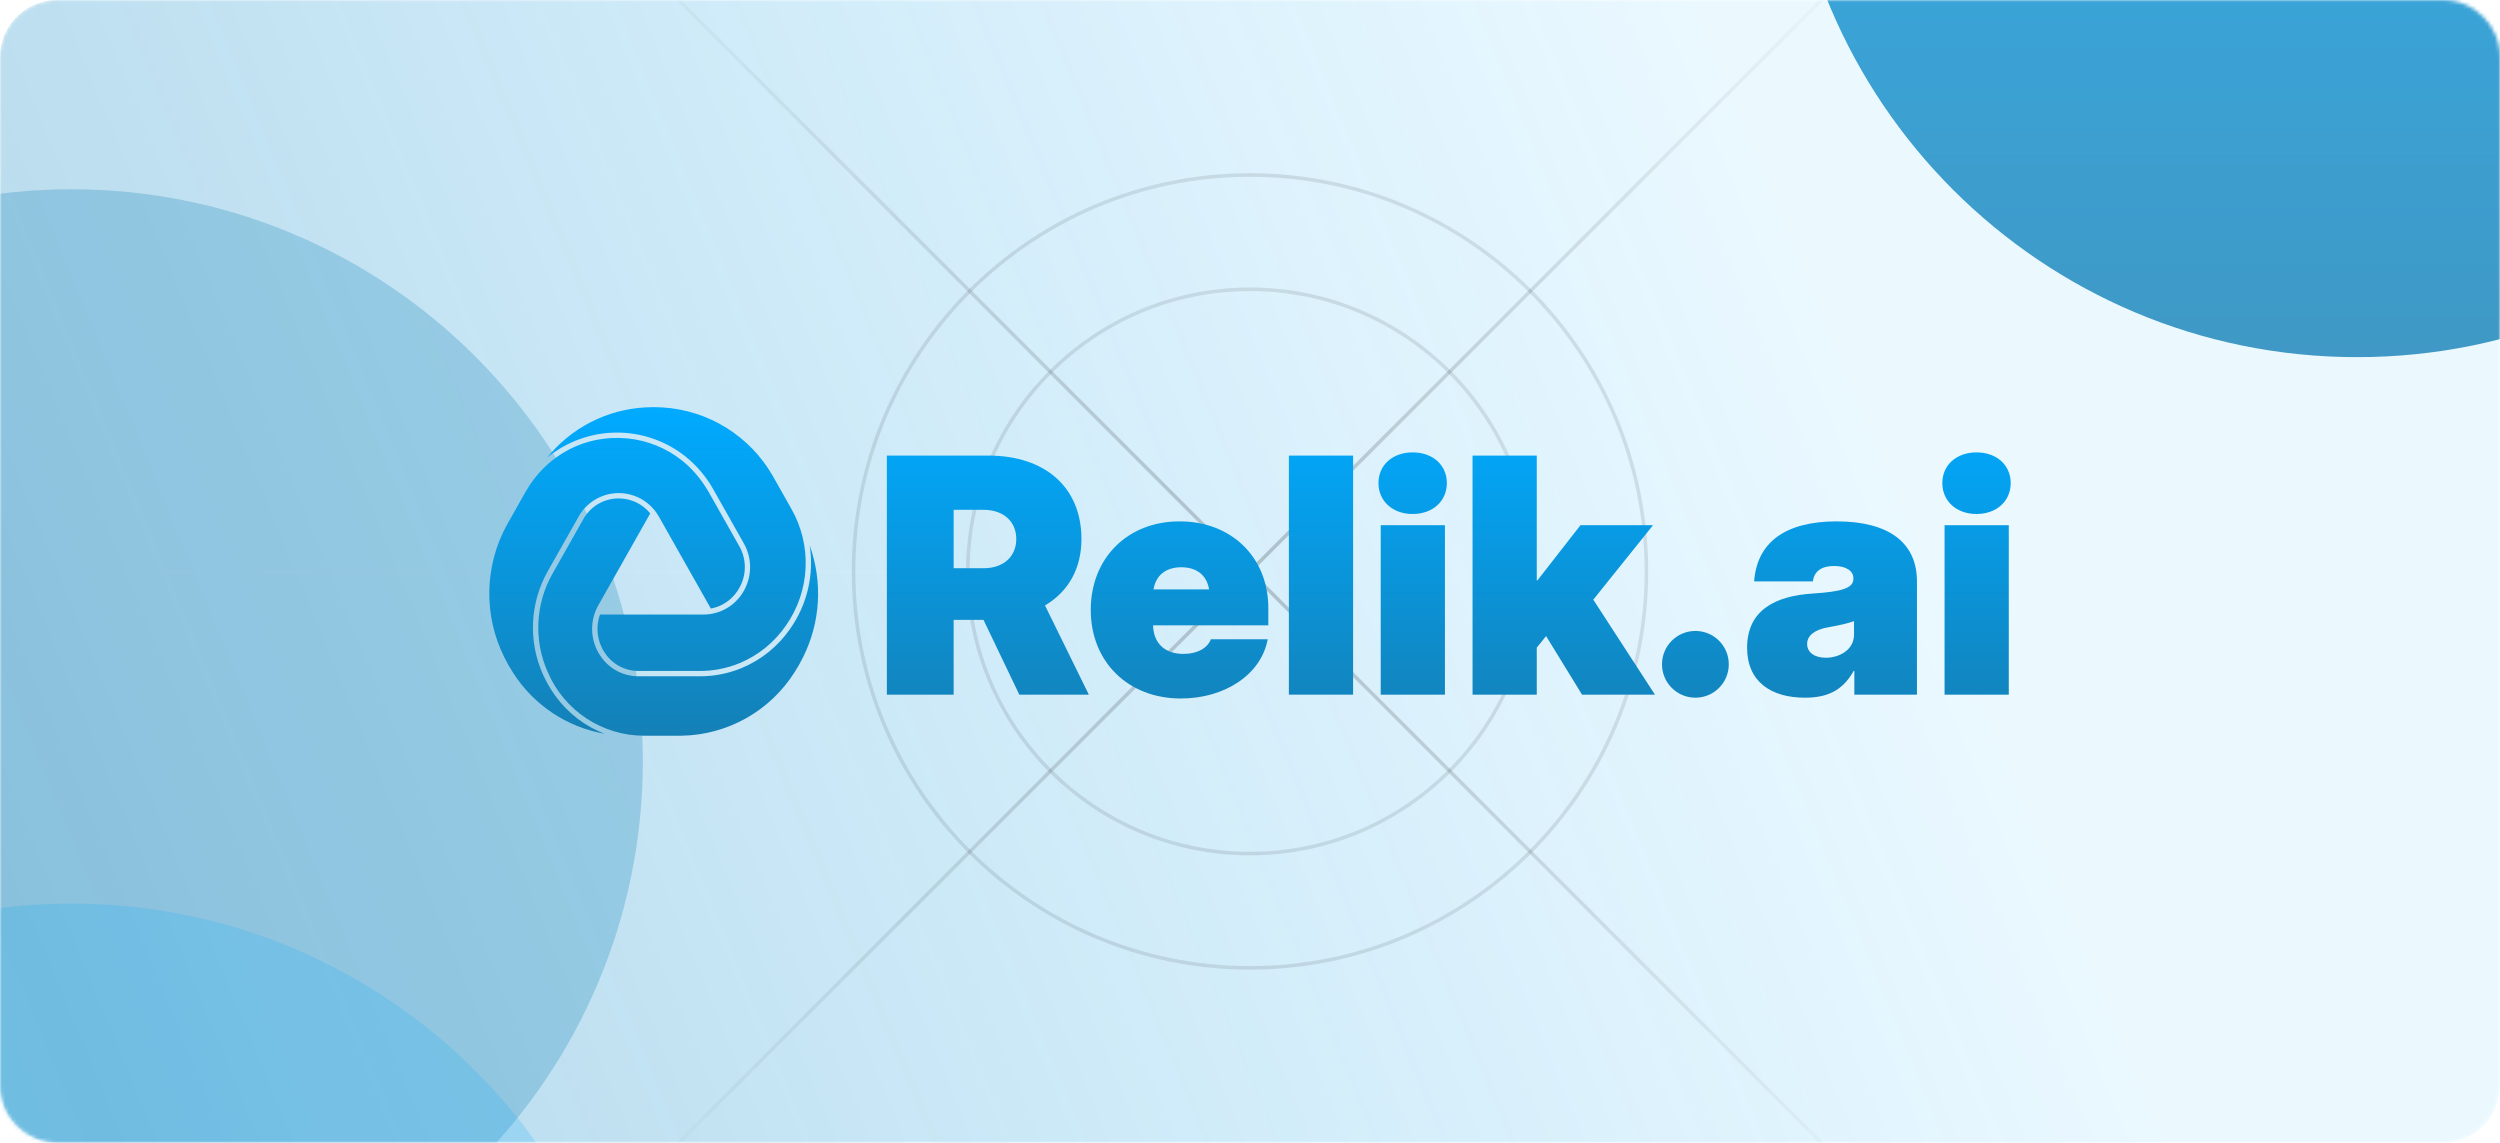
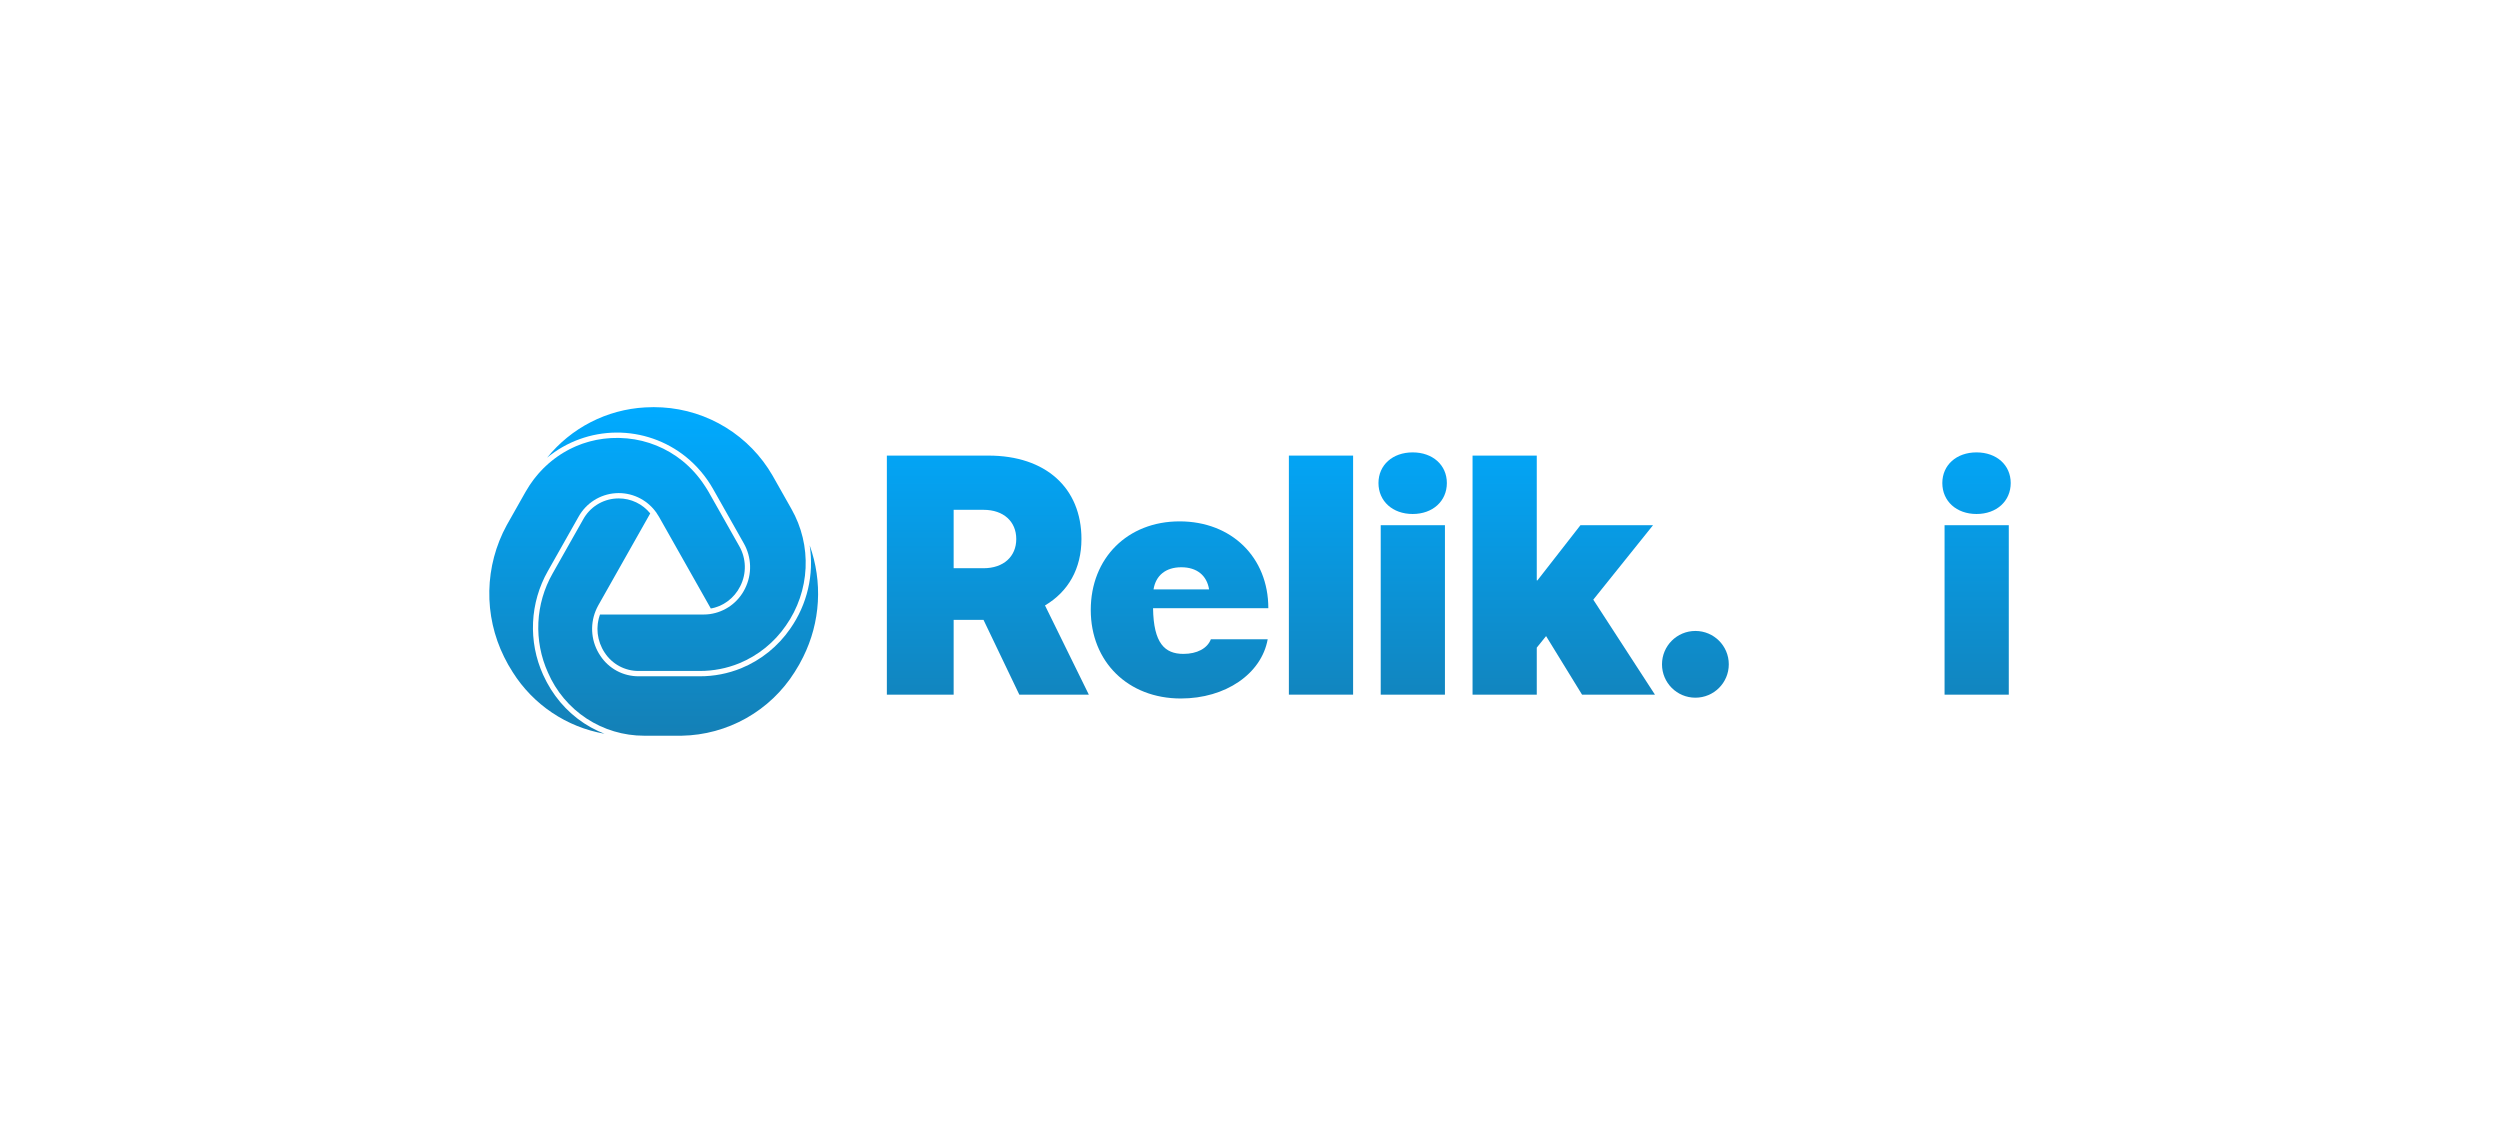
<svg xmlns="http://www.w3.org/2000/svg" width="700" height="320" viewBox="0 0 700 320" fill="none">
  <g clip-path="url(#clip0_740_361)">
    <mask id="mask0_740_361" style="mask-type:luminance" maskUnits="userSpaceOnUse" x="0" y="0" width="700" height="320">
-       <path d="M684 0H16C7.163 0 0 7.163 0 16V304C0 312.837 7.163 320 16 320H684C692.837 320 700 312.837 700 304V16C700 7.163 692.837 0 684 0Z" fill="white" />
-     </mask>
+       </mask>
    <g mask="url(#mask0_740_361)">
      <path d="M684 0H16C7.163 0 0 7.163 0 16V304C0 312.837 7.163 320 16 320H684C692.837 320 700 312.837 700 304V16C700 7.163 692.837 0 684 0Z" fill="url(#paint0_linear_740_361)" />
      <g opacity="0.8" filter="url(#filter0_f_740_361)">
        <path d="M660 100C748.366 100 820 28.366 820 -60C820 -148.366 748.366 -220 660 -220C571.634 -220 500 -148.366 500 -60C500 28.366 571.634 100 660 100Z" fill="url(#paint1_linear_740_361)" />
      </g>
      <g opacity="0.8" filter="url(#filter1_f_740_361)">
-         <path d="M20 373C108.366 373 180 301.366 180 213C180 124.634 108.366 53 20 53C-68.366 53 -140 124.634 -140 213C-140 301.366 -68.366 373 20 373Z" fill="#1480B6" fill-opacity="0.33" />
-       </g>
+         </g>
      <g opacity="0.8" filter="url(#filter2_f_740_361)">
</g>
      <g opacity="0.8" filter="url(#filter3_f_740_361)">
        <path d="M20 573C108.366 573 180 501.366 180 413C180 324.634 108.366 253 20 253C-68.366 253 -140 324.634 -140 413C-140 501.366 -68.366 573 20 573Z" fill="#00AAFF" fill-opacity="0.22" />
      </g>
-       <path opacity="0.2" d="M0 50H700" stroke="url(#paint2_radial_740_361)" stroke-dasharray="4 4" />
      <path opacity="0.1" d="M0 82H700" stroke="url(#paint3_radial_740_361)" stroke-dasharray="4 4" />
      <path opacity="0.2" d="M239 0V320" stroke="url(#paint4_radial_740_361)" stroke-dasharray="4 4" />
      <path opacity="0.1" d="M271 0V320" stroke="url(#paint5_radial_740_361)" stroke-dasharray="4 4" />
      <path opacity="0.2" d="M461 0V320" stroke="url(#paint6_radial_740_361)" stroke-dasharray="4 4" />
      <path opacity="0.1" d="M429 0V320" stroke="url(#paint7_radial_740_361)" stroke-dasharray="4 4" />
-       <path opacity="0.2" d="M0 271H700" stroke="url(#paint8_radial_740_361)" stroke-dasharray="4 4" />
      <path opacity="0.1" d="M0 239H700" stroke="url(#paint9_radial_740_361)" stroke-dasharray="4 4" />
      <g style="mix-blend-mode:overlay" opacity="0.1">
        <path d="M0 160H700" stroke="url(#paint10_linear_740_361)" />
      </g>
      <g style="mix-blend-mode:overlay" opacity="0.2">
        <path d="M511 -1L189 321" stroke="url(#paint11_linear_740_361)" />
      </g>
      <g style="mix-blend-mode:overlay" opacity="0.2">
        <path d="M511 321L189 -1" stroke="url(#paint12_linear_740_361)" />
      </g>
      <g style="mix-blend-mode:overlay" opacity="0.1">
        <path d="M350 271C411.304 271 461 221.304 461 160C461 98.696 411.304 49 350 49C288.696 49 239 98.696 239 160C239 221.304 288.696 271 350 271Z" stroke="black" />
      </g>
      <g style="mix-blend-mode:overlay" opacity="0.1">
        <path d="M350 239C393.63 239 429 203.63 429 160C429 116.37 393.63 81 350 81C306.37 81 271 116.37 271 160C271 203.63 306.37 239 350 239Z" stroke="black" />
      </g>
    </g>
    <path d="M165.617 203.755C165.516 203.699 165.412 203.648 165.311 203.591C164.752 203.277 164.204 202.942 163.665 202.593C163.533 202.507 163.403 202.417 163.271 202.329C162.828 202.031 162.391 201.721 161.963 201.4C161.85 201.315 161.734 201.233 161.622 201.146C161.113 200.753 160.616 200.343 160.13 199.917C160.023 199.823 159.92 199.724 159.814 199.629C159.414 199.268 159.023 198.895 158.64 198.511C158.528 198.399 158.414 198.288 158.304 198.174C157.85 197.705 157.41 197.221 156.983 196.723C156.907 196.634 156.836 196.542 156.761 196.452C156.4 196.019 156.05 195.575 155.711 195.12C155.609 194.984 155.507 194.848 155.407 194.71C155.016 194.169 154.637 193.616 154.277 193.046C154.237 192.983 154.2 192.916 154.16 192.852C153.838 192.334 153.531 191.802 153.235 191.261C153.149 191.104 153.064 190.946 152.98 190.787C152.659 190.176 152.349 189.557 152.063 188.92C149.983 184.316 149.021 179.286 149.255 174.239C149.489 169.193 150.912 164.274 153.408 159.882L161.986 144.703C163.027 142.821 164.523 141.23 166.338 140.075C168.153 138.92 170.228 138.239 172.374 138.094C174.52 137.948 176.668 138.343 178.621 139.243C180.575 140.142 182.273 141.517 183.558 143.241L183.85 143.631L183.842 143.645C184.088 143.997 184.318 144.348 184.519 144.703L199.025 170.376C199.187 170.347 199.349 170.317 199.51 170.281C199.713 170.235 199.917 170.191 200.117 170.134C200.356 170.066 200.589 169.983 200.823 169.9C201.016 169.831 201.21 169.765 201.399 169.685C201.629 169.588 201.851 169.476 202.074 169.364C202.255 169.273 202.439 169.187 202.615 169.086C202.834 168.961 203.043 168.819 203.253 168.679C203.42 168.569 203.591 168.464 203.751 168.345C203.959 168.191 204.154 168.02 204.352 167.851C204.5 167.725 204.655 167.605 204.797 167.471C204.995 167.284 205.178 167.079 205.363 166.878C205.488 166.742 205.621 166.614 205.741 166.472C205.936 166.238 206.113 165.986 206.292 165.735C206.383 165.607 206.484 165.489 206.57 165.357C206.829 164.963 207.064 164.555 207.275 164.133C208.163 162.384 208.601 160.44 208.55 158.479C208.498 156.517 207.959 154.599 206.979 152.899L198.402 137.72C198.073 137.136 197.704 136.585 197.342 136.029C195.637 133.39 193.528 131.035 191.091 129.052C186.658 125.474 181.269 123.282 175.597 122.749C174.949 122.687 174.306 122.654 173.664 122.634C173.498 122.629 173.333 122.625 173.167 122.622C172.743 122.616 172.323 122.626 171.902 122.638C171.601 122.646 171.299 122.65 170.999 122.668C170.603 122.69 170.211 122.73 169.819 122.768C169.531 122.796 169.242 122.818 168.956 122.854C168.541 122.908 168.131 122.98 167.721 123.051C167.464 123.095 167.204 123.129 166.949 123.18C166.378 123.294 165.814 123.43 165.254 123.578C165.016 123.641 164.781 123.711 164.546 123.779C164.061 123.92 163.578 124.064 163.103 124.23C162.84 124.322 162.584 124.43 162.324 124.529C161.961 124.668 161.596 124.804 161.239 124.957C160.963 125.076 160.694 125.208 160.423 125.334C160.09 125.49 159.756 125.644 159.43 125.812C159.156 125.953 158.888 126.105 158.619 126.254C158.304 126.429 157.99 126.605 157.682 126.792C157.416 126.953 157.155 127.122 156.894 127.292C156.593 127.488 156.293 127.688 155.999 127.895C155.745 128.074 155.495 128.258 155.247 128.446C154.956 128.665 154.668 128.89 154.385 129.122C154.146 129.316 153.91 129.513 153.676 129.716C153.395 129.96 153.119 130.213 152.846 130.47C152.625 130.677 152.404 130.884 152.188 131.099C151.914 131.373 151.649 131.656 151.384 131.942C151.184 132.158 150.982 132.371 150.787 132.594C150.517 132.903 150.257 133.226 149.998 133.548C149.824 133.764 149.646 133.976 149.477 134.198C149.197 134.566 148.931 134.95 148.666 135.334C148.533 135.526 148.394 135.711 148.265 135.907C147.878 136.495 147.506 137.098 147.155 137.72L141.876 147.062C138.803 152.7 137.133 158.995 137.008 165.415C136.882 171.835 138.304 178.191 141.154 183.945C141.872 185.413 142.676 186.837 143.564 188.209C146.405 192.717 150.16 196.58 154.584 199.55C159.009 202.519 164.007 204.529 169.255 205.451C168.673 205.226 168.101 204.978 167.536 204.719C167.383 204.649 167.233 204.576 167.082 204.504C166.587 204.267 166.099 204.018 165.617 203.755Z" fill="url(#paint13_linear_740_361)" />
    <path d="M167.648 173.203C167.584 173.458 167.537 173.715 167.491 173.972C167.453 174.183 167.41 174.393 167.384 174.605C167.351 174.867 167.337 175.129 167.322 175.391C167.31 175.601 167.291 175.811 167.29 176.021C167.289 176.288 167.309 176.554 167.325 176.821C167.338 177.026 167.343 177.231 167.366 177.435C167.397 177.708 167.452 177.977 167.502 178.247C167.538 178.443 167.564 178.639 167.61 178.833C167.677 179.114 167.768 179.39 167.856 179.667C167.911 179.844 167.956 180.024 168.02 180.199C168.131 180.503 168.27 180.798 168.407 181.094C168.472 181.235 168.524 181.38 168.594 181.519C168.815 181.953 169.062 182.373 169.333 182.778C170.363 184.349 171.769 185.638 173.424 186.527C175.079 187.415 176.93 187.877 178.809 187.868H195.963C199.731 187.875 203.465 187.15 206.956 185.733C212.254 183.56 216.804 179.889 220.049 175.169C223.379 170.428 225.292 164.838 225.565 159.05C225.837 153.263 224.457 147.517 221.586 142.484L216.308 133.144C213.142 127.658 208.663 123.044 203.274 119.715C197.885 116.387 191.755 114.449 185.432 114.074C183.828 113.975 182.22 113.975 180.616 114.074C175.314 114.37 170.134 115.776 165.409 118.201C160.685 120.626 156.522 124.016 153.191 128.152C158.648 123.651 165.489 121.169 172.563 121.121C179.636 121.073 186.51 123.464 192.027 127.891C195.138 130.409 197.742 133.495 199.702 136.985L208.279 152.164C209.365 154.082 209.963 156.238 210.021 158.441C210.078 160.644 209.594 162.828 208.609 164.8C207.676 166.709 206.287 168.36 204.565 169.607C202.844 170.854 200.843 171.659 198.737 171.951C198.166 172.027 197.59 172.066 197.013 172.066H168.004C167.944 172.235 167.886 172.404 167.833 172.574C167.768 172.783 167.701 172.992 167.648 173.203Z" fill="url(#paint14_linear_740_361)" />
    <path d="M221.275 176.02C217.865 180.978 213.084 184.834 207.518 187.116C203.848 188.606 199.923 189.368 195.963 189.36H178.809C176.685 189.371 174.592 188.851 172.721 187.846C170.85 186.842 169.259 185.386 168.094 183.61C166.859 181.784 166.093 179.681 165.864 177.489C165.635 175.296 165.949 173.08 166.78 171.038C167 170.496 167.255 169.968 167.541 169.458L182.066 143.754C181.001 142.442 179.657 141.384 178.131 140.658C176.605 139.931 174.937 139.555 173.247 139.556C173.004 139.556 172.76 139.564 172.514 139.58C170.606 139.695 168.758 140.293 167.144 141.317C165.53 142.342 164.202 143.76 163.285 145.438L154.708 160.617C152.326 164.804 150.968 169.496 150.745 174.308C150.522 179.121 151.44 183.918 153.425 188.308C155.693 193.563 159.449 198.039 164.231 201.182C169.012 204.326 174.61 206.001 180.332 206H190.89C197.218 205.886 203.419 204.2 208.934 201.095C214.449 197.989 219.106 193.561 222.485 188.209C223.372 186.837 224.177 185.413 224.894 183.945C227.29 179.129 228.687 173.879 228.999 168.509C229.311 163.139 228.533 157.762 226.711 152.701C227.977 160.884 226.029 169.241 221.275 176.02Z" fill="url(#paint15_linear_740_361)" />
    <path d="M248.321 194.5V127.566H276.777C292.781 127.566 302.806 136.596 302.806 150.926C302.806 159.236 299.119 165.66 292.601 169.523L304.874 194.5H285.408L275.384 173.566H267.022V194.5H248.321ZM267.022 159.102H275.384C281.003 159.102 284.554 155.822 284.554 150.926C284.554 146.029 281.003 142.75 275.384 142.75H267.022V159.102Z" fill="url(#paint16_linear_740_361)" />
-     <path d="M330.632 195.578C315.842 195.578 305.413 185.291 305.413 170.781C305.413 156.271 315.708 145.984 330.273 145.984C344.838 145.984 355.132 156.047 355.132 170.287V175.094H322.855C322.99 180.125 326.137 183.09 331.352 183.09C335.173 183.09 338.05 181.562 339.039 179.002H354.952C353.199 188.705 343.13 195.578 330.632 195.578ZM322.99 165.031H338.544C337.915 161.123 335.128 158.832 330.767 158.832C326.407 158.832 323.619 161.123 322.99 165.031Z" fill="url(#paint17_linear_740_361)" />
+     <path d="M330.632 195.578C315.842 195.578 305.413 185.291 305.413 170.781C305.413 156.271 315.708 145.984 330.273 145.984C344.838 145.984 355.132 156.047 355.132 170.287H322.855C322.99 180.125 326.137 183.09 331.352 183.09C335.173 183.09 338.05 181.562 339.039 179.002H354.952C353.199 188.705 343.13 195.578 330.632 195.578ZM322.99 165.031H338.544C337.915 161.123 335.128 158.832 330.767 158.832C326.407 158.832 323.619 161.123 322.99 165.031Z" fill="url(#paint17_linear_740_361)" />
    <path d="M378.868 127.566V194.5H360.886V127.566H378.868Z" fill="url(#paint18_linear_740_361)" />
    <path d="M386.6 194.5V147.062H404.582V194.5H386.6ZM395.546 143.918C389.927 143.918 385.971 140.324 385.971 135.248C385.971 130.217 389.927 126.668 395.546 126.668C401.165 126.668 405.121 130.217 405.121 135.248C405.121 140.324 401.165 143.918 395.546 143.918Z" fill="url(#paint19_linear_740_361)" />
    <path d="M412.314 194.5V127.566H430.296V162.516H430.475L442.523 147.062H462.842L446.119 167.906L463.382 194.5H442.973L432.903 178.104L430.296 181.338V194.5H412.314Z" fill="url(#paint20_linear_740_361)" />
    <path d="M474.71 195.354C469.54 195.354 465.36 191.176 465.36 186.01C465.36 180.844 469.54 176.666 474.71 176.666C479.88 176.666 484.061 180.844 484.061 186.01C484.061 191.176 479.88 195.354 474.71 195.354Z" fill="url(#paint21_linear_740_361)" />
-     <path d="M505.369 195.354C495.839 195.354 489.185 190.816 489.185 181.383C489.185 170.781 497.187 166.873 507.437 166.199C515.798 165.66 518.945 164.672 518.945 162.066V161.887C518.945 159.82 516.832 158.473 513.551 158.473C509.999 158.473 507.931 160 507.617 162.785H491.163C491.928 152.004 499.705 145.984 514.27 145.984C528.925 145.984 536.747 152.004 536.747 162.785V194.5H519.215V187.852H519.035C515.888 193.512 511.438 195.354 505.369 195.354ZM511.213 184.168C515.079 184.168 519.125 181.922 519.125 177.699V173.926C517.327 174.555 515.259 175.049 511.932 175.633C508.246 176.262 505.998 177.879 505.998 180.305C505.998 182.73 508.156 184.168 511.213 184.168Z" fill="url(#paint22_linear_740_361)" />
    <path d="M544.479 194.5V147.062H562.461V194.5H544.479ZM553.425 143.918C547.806 143.918 543.85 140.324 543.85 135.248C543.85 130.217 547.806 126.668 553.425 126.668C559.044 126.668 563 130.217 563 135.248C563 140.324 559.044 143.918 553.425 143.918Z" fill="url(#paint23_linear_740_361)" />
  </g>
  <defs>
    <filter id="filter0_f_740_361" x="260" y="-460" width="800" height="800" filterUnits="userSpaceOnUse" color-interpolation-filters="sRGB">
      <feFlood flood-opacity="0" result="BackgroundImageFix" />
      <feBlend mode="normal" in="SourceGraphic" in2="BackgroundImageFix" result="shape" />
      <feGaussianBlur stdDeviation="120" result="effect1_foregroundBlur_740_361" />
    </filter>
    <filter id="filter1_f_740_361" x="-380" y="-187" width="800" height="800" filterUnits="userSpaceOnUse" color-interpolation-filters="sRGB">
      <feFlood flood-opacity="0" result="BackgroundImageFix" />
      <feBlend mode="normal" in="SourceGraphic" in2="BackgroundImageFix" result="shape" />
      <feGaussianBlur stdDeviation="120" result="effect1_foregroundBlur_740_361" />
    </filter>
    <filter id="filter2_f_740_361" x="260" y="80" width="800" height="800" filterUnits="userSpaceOnUse" color-interpolation-filters="sRGB">
      <feFlood flood-opacity="0" result="BackgroundImageFix" />
      <feBlend mode="normal" in="SourceGraphic" in2="BackgroundImageFix" result="shape" />
      <feGaussianBlur stdDeviation="120" result="effect1_foregroundBlur_740_361" />
    </filter>
    <filter id="filter3_f_740_361" x="-380" y="13" width="800" height="800" filterUnits="userSpaceOnUse" color-interpolation-filters="sRGB">
      <feFlood flood-opacity="0" result="BackgroundImageFix" />
      <feBlend mode="normal" in="SourceGraphic" in2="BackgroundImageFix" result="shape" />
      <feGaussianBlur stdDeviation="120" result="effect1_foregroundBlur_740_361" />
    </filter>
    <linearGradient id="paint0_linear_740_361" x1="1.27814e-05" y1="320" x2="710.784" y2="26.079" gradientUnits="userSpaceOnUse">
      <stop stop-color="#1480B6" stop-opacity="0.33" />
      <stop offset="0.729" stop-color="#00AAFF" stop-opacity="0.08" />
    </linearGradient>
    <linearGradient id="paint1_linear_740_361" x1="501.385" y1="-217.229" x2="501.385" y2="100" gradientUnits="userSpaceOnUse">
      <stop stop-color="#00AAFF" />
      <stop offset="1" stop-color="#1480B6" />
    </linearGradient>
    <radialGradient id="paint2_radial_740_361" cx="0" cy="0" r="1" gradientUnits="userSpaceOnUse" gradientTransform="translate(nan nan) rotate(nan) scale(nan nan)">
      <stop offset="0.349" stop-color="#47B4EB" />
      <stop offset="0.88" stop-color="#00AAFF" stop-opacity="0" />
    </radialGradient>
    <radialGradient id="paint3_radial_740_361" cx="0" cy="0" r="1" gradientUnits="userSpaceOnUse" gradientTransform="translate(nan nan) rotate(nan) scale(nan nan)">
      <stop offset="0.349" stop-color="#47B4EB" />
      <stop offset="0.88" stop-color="#00AAFF" stop-opacity="0" />
    </radialGradient>
    <radialGradient id="paint4_radial_740_361" cx="0" cy="0" r="1" gradientUnits="userSpaceOnUse" gradientTransform="translate(nan nan) rotate(nan) scale(nan nan)">
      <stop offset="0.349" stop-color="#47B4EB" />
      <stop offset="0.88" stop-color="#00AAFF" stop-opacity="0" />
    </radialGradient>
    <radialGradient id="paint5_radial_740_361" cx="0" cy="0" r="1" gradientUnits="userSpaceOnUse" gradientTransform="translate(nan nan) rotate(nan) scale(nan nan)">
      <stop offset="0.349" stop-color="#47B4EB" />
      <stop offset="0.88" stop-color="#00AAFF" stop-opacity="0" />
    </radialGradient>
    <radialGradient id="paint6_radial_740_361" cx="0" cy="0" r="1" gradientUnits="userSpaceOnUse" gradientTransform="translate(nan nan) rotate(nan) scale(nan nan)">
      <stop offset="0.349" stop-color="#47B4EB" />
      <stop offset="0.88" stop-color="#00AAFF" stop-opacity="0" />
    </radialGradient>
    <radialGradient id="paint7_radial_740_361" cx="0" cy="0" r="1" gradientUnits="userSpaceOnUse" gradientTransform="translate(nan nan) rotate(nan) scale(nan nan)">
      <stop offset="0.349" stop-color="#47B4EB" />
      <stop offset="0.88" stop-color="#00AAFF" stop-opacity="0" />
    </radialGradient>
    <radialGradient id="paint8_radial_740_361" cx="0" cy="0" r="1" gradientUnits="userSpaceOnUse" gradientTransform="translate(nan nan) rotate(nan) scale(nan nan)">
      <stop offset="0.349" stop-color="#47B4EB" />
      <stop offset="0.88" stop-color="#00AAFF" stop-opacity="0" />
    </radialGradient>
    <radialGradient id="paint9_radial_740_361" cx="0" cy="0" r="1" gradientUnits="userSpaceOnUse" gradientTransform="translate(nan nan) rotate(nan) scale(nan nan)">
      <stop offset="0.349" stop-color="#47B4EB" />
      <stop offset="0.88" stop-color="#00AAFF" stop-opacity="0" />
    </radialGradient>
    <linearGradient id="paint10_linear_740_361" x1="nan" y1="nan" x2="nan" y2="nan" gradientUnits="userSpaceOnUse">
      <stop stop-color="white" stop-opacity="0.1" />
      <stop offset="0.5" stop-color="white" />
      <stop offset="1" stop-color="white" stop-opacity="0.1" />
    </linearGradient>
    <linearGradient id="paint11_linear_740_361" x1="511" y1="-1" x2="189" y2="321" gradientUnits="userSpaceOnUse">
      <stop stop-opacity="0.1" />
      <stop offset="0.5" />
      <stop offset="1" stop-opacity="0.1" />
    </linearGradient>
    <linearGradient id="paint12_linear_740_361" x1="511" y1="321" x2="189" y2="-1" gradientUnits="userSpaceOnUse">
      <stop stop-opacity="0.1" />
      <stop offset="0.5" />
      <stop offset="1" stop-opacity="0.1" />
    </linearGradient>
    <linearGradient id="paint13_linear_740_361" x1="138.844" y1="114.797" x2="138.844" y2="206" gradientUnits="userSpaceOnUse">
      <stop stop-color="#00AAFF" />
      <stop offset="1" stop-color="#1480B6" />
    </linearGradient>
    <linearGradient id="paint14_linear_740_361" x1="138.844" y1="114.797" x2="138.844" y2="206" gradientUnits="userSpaceOnUse">
      <stop stop-color="#00AAFF" />
      <stop offset="1" stop-color="#1480B6" />
    </linearGradient>
    <linearGradient id="paint15_linear_740_361" x1="138.844" y1="114.797" x2="138.844" y2="206" gradientUnits="userSpaceOnUse">
      <stop stop-color="#00AAFF" />
      <stop offset="1" stop-color="#1480B6" />
    </linearGradient>
    <linearGradient id="paint16_linear_740_361" x1="138.844" y1="114.797" x2="138.844" y2="206" gradientUnits="userSpaceOnUse">
      <stop stop-color="#00AAFF" />
      <stop offset="1" stop-color="#1480B6" />
    </linearGradient>
    <linearGradient id="paint17_linear_740_361" x1="138.844" y1="114.797" x2="138.844" y2="206" gradientUnits="userSpaceOnUse">
      <stop stop-color="#00AAFF" />
      <stop offset="1" stop-color="#1480B6" />
    </linearGradient>
    <linearGradient id="paint18_linear_740_361" x1="138.844" y1="114.797" x2="138.844" y2="206" gradientUnits="userSpaceOnUse">
      <stop stop-color="#00AAFF" />
      <stop offset="1" stop-color="#1480B6" />
    </linearGradient>
    <linearGradient id="paint19_linear_740_361" x1="138.844" y1="114.797" x2="138.844" y2="206" gradientUnits="userSpaceOnUse">
      <stop stop-color="#00AAFF" />
      <stop offset="1" stop-color="#1480B6" />
    </linearGradient>
    <linearGradient id="paint20_linear_740_361" x1="138.844" y1="114.797" x2="138.844" y2="206" gradientUnits="userSpaceOnUse">
      <stop stop-color="#00AAFF" />
      <stop offset="1" stop-color="#1480B6" />
    </linearGradient>
    <linearGradient id="paint21_linear_740_361" x1="138.844" y1="114.797" x2="138.844" y2="206" gradientUnits="userSpaceOnUse">
      <stop stop-color="#00AAFF" />
      <stop offset="1" stop-color="#1480B6" />
    </linearGradient>
    <linearGradient id="paint22_linear_740_361" x1="138.844" y1="114.797" x2="138.844" y2="206" gradientUnits="userSpaceOnUse">
      <stop stop-color="#00AAFF" />
      <stop offset="1" stop-color="#1480B6" />
    </linearGradient>
    <linearGradient id="paint23_linear_740_361" x1="138.844" y1="114.797" x2="138.844" y2="206" gradientUnits="userSpaceOnUse">
      <stop stop-color="#00AAFF" />
      <stop offset="1" stop-color="#1480B6" />
    </linearGradient>
    <clipPath id="clip0_740_361">
      <rect width="700" height="320" fill="white" />
    </clipPath>
  </defs>
</svg>